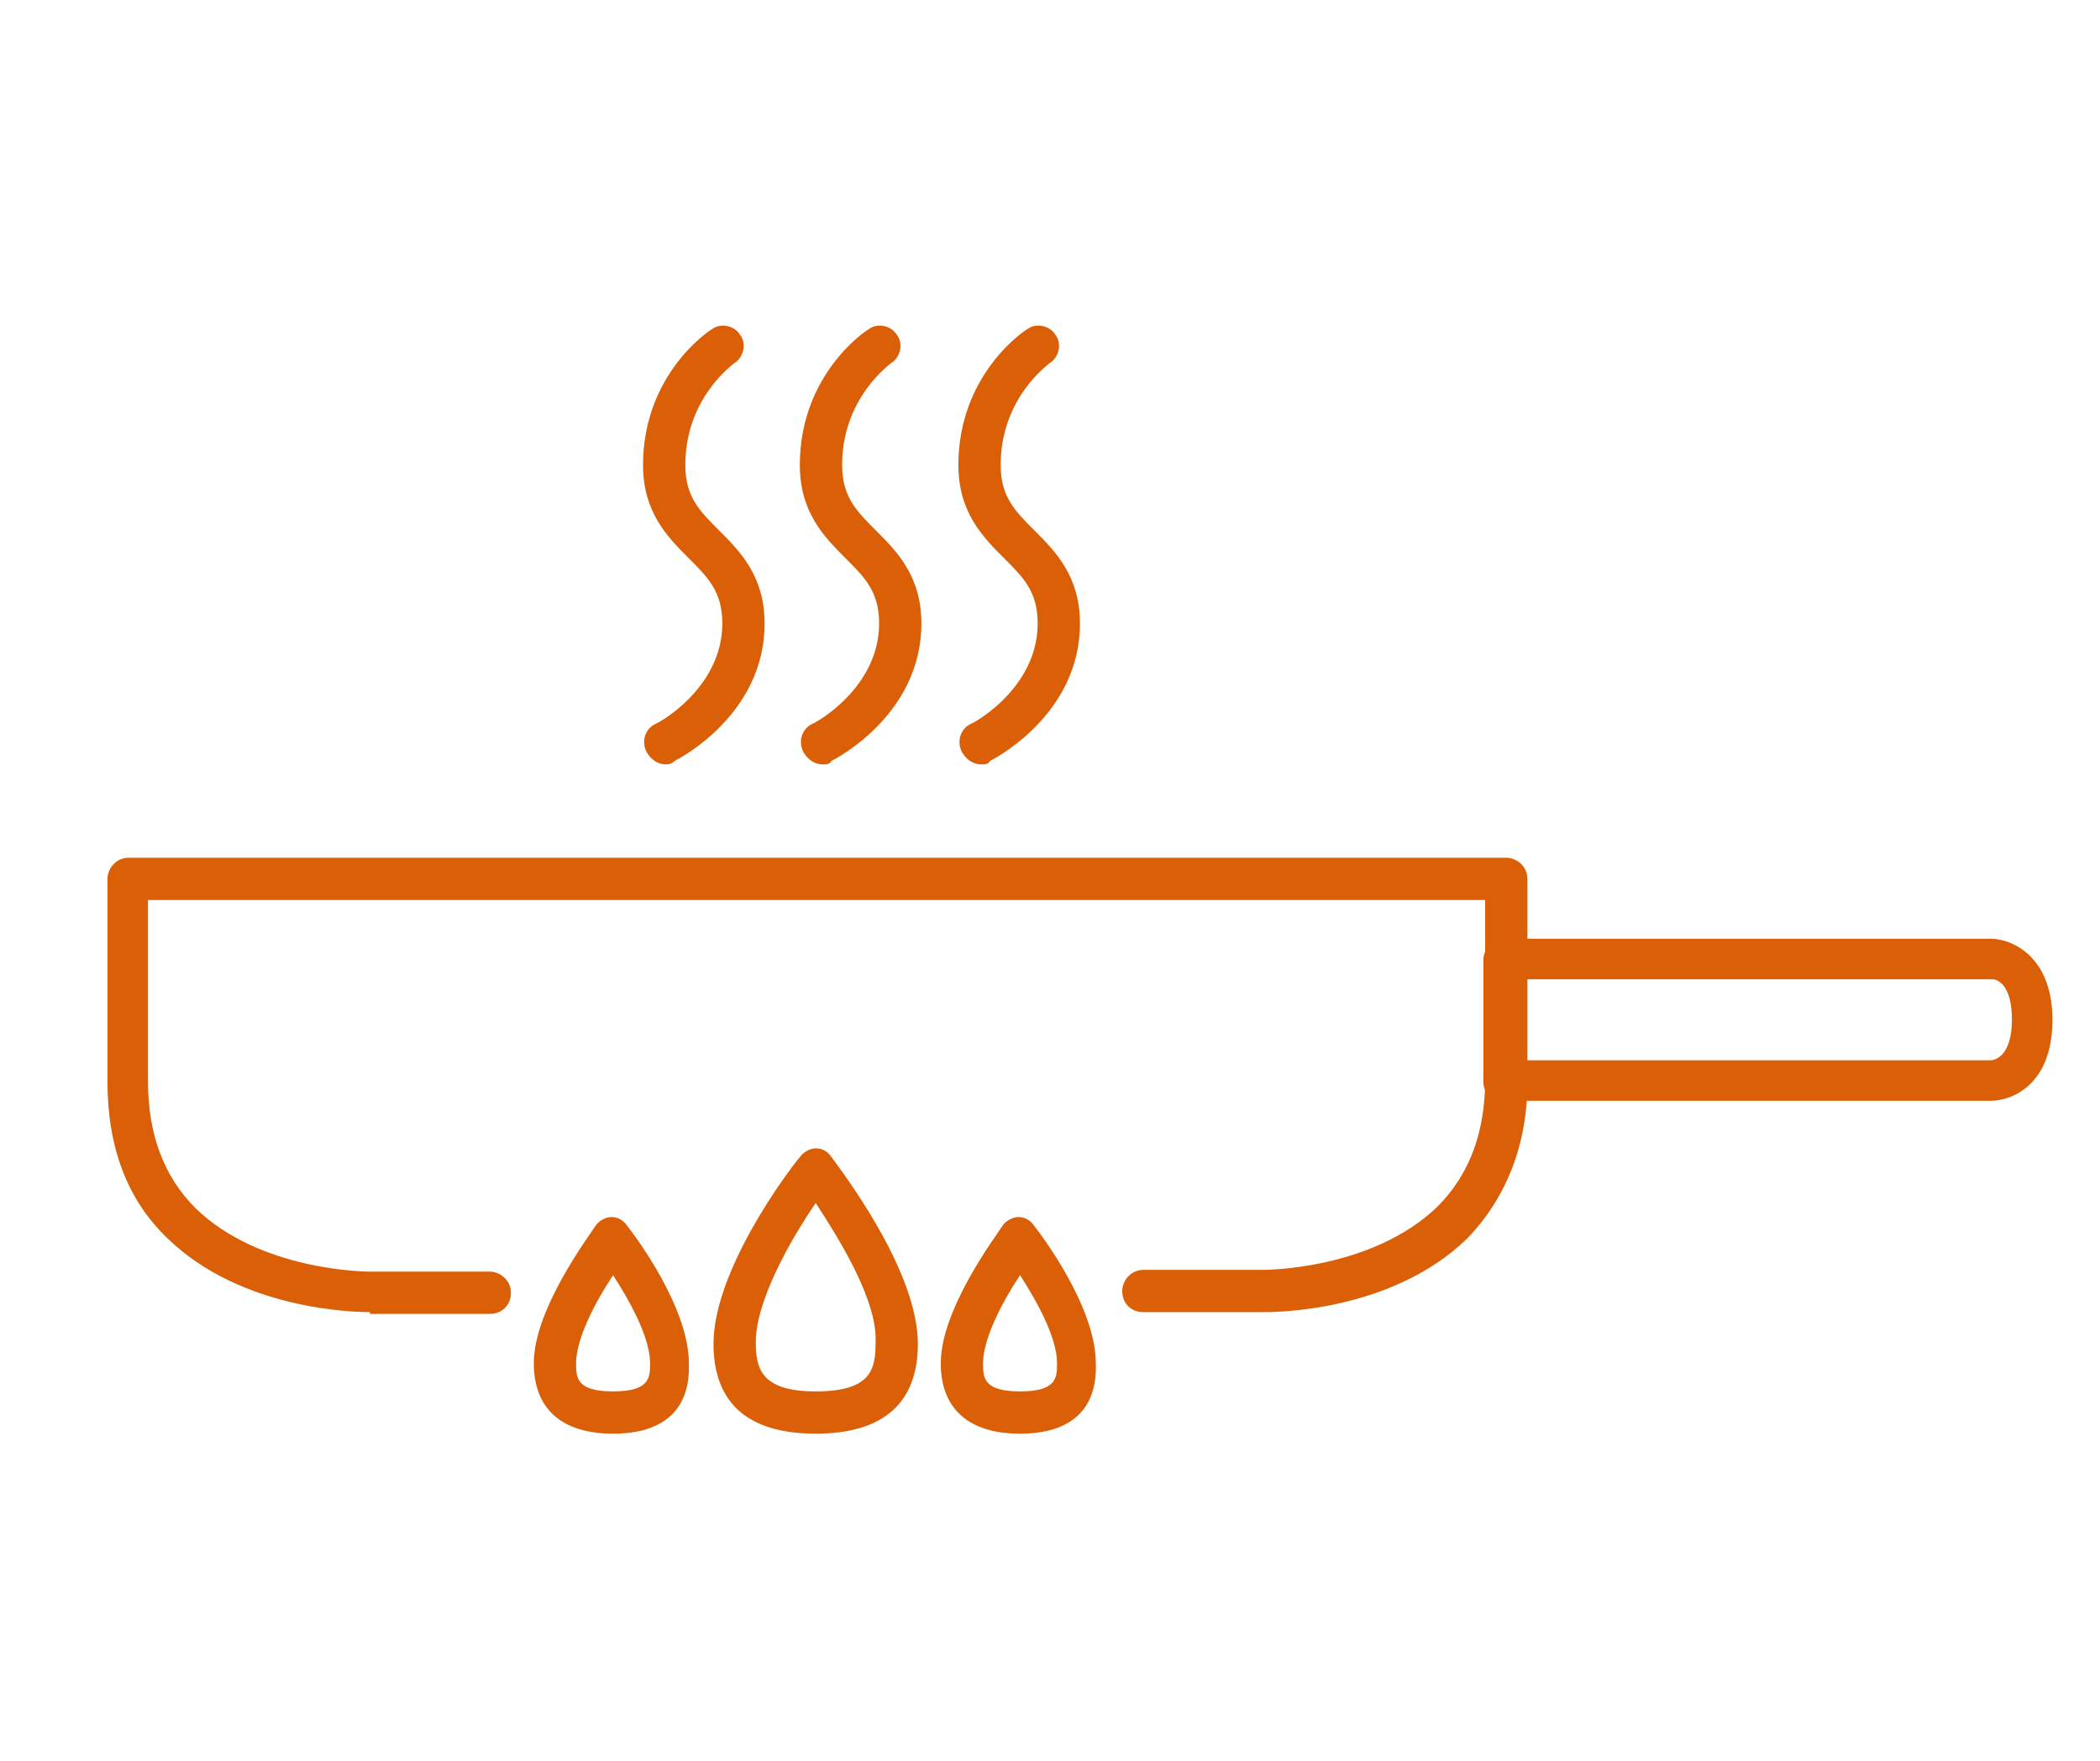
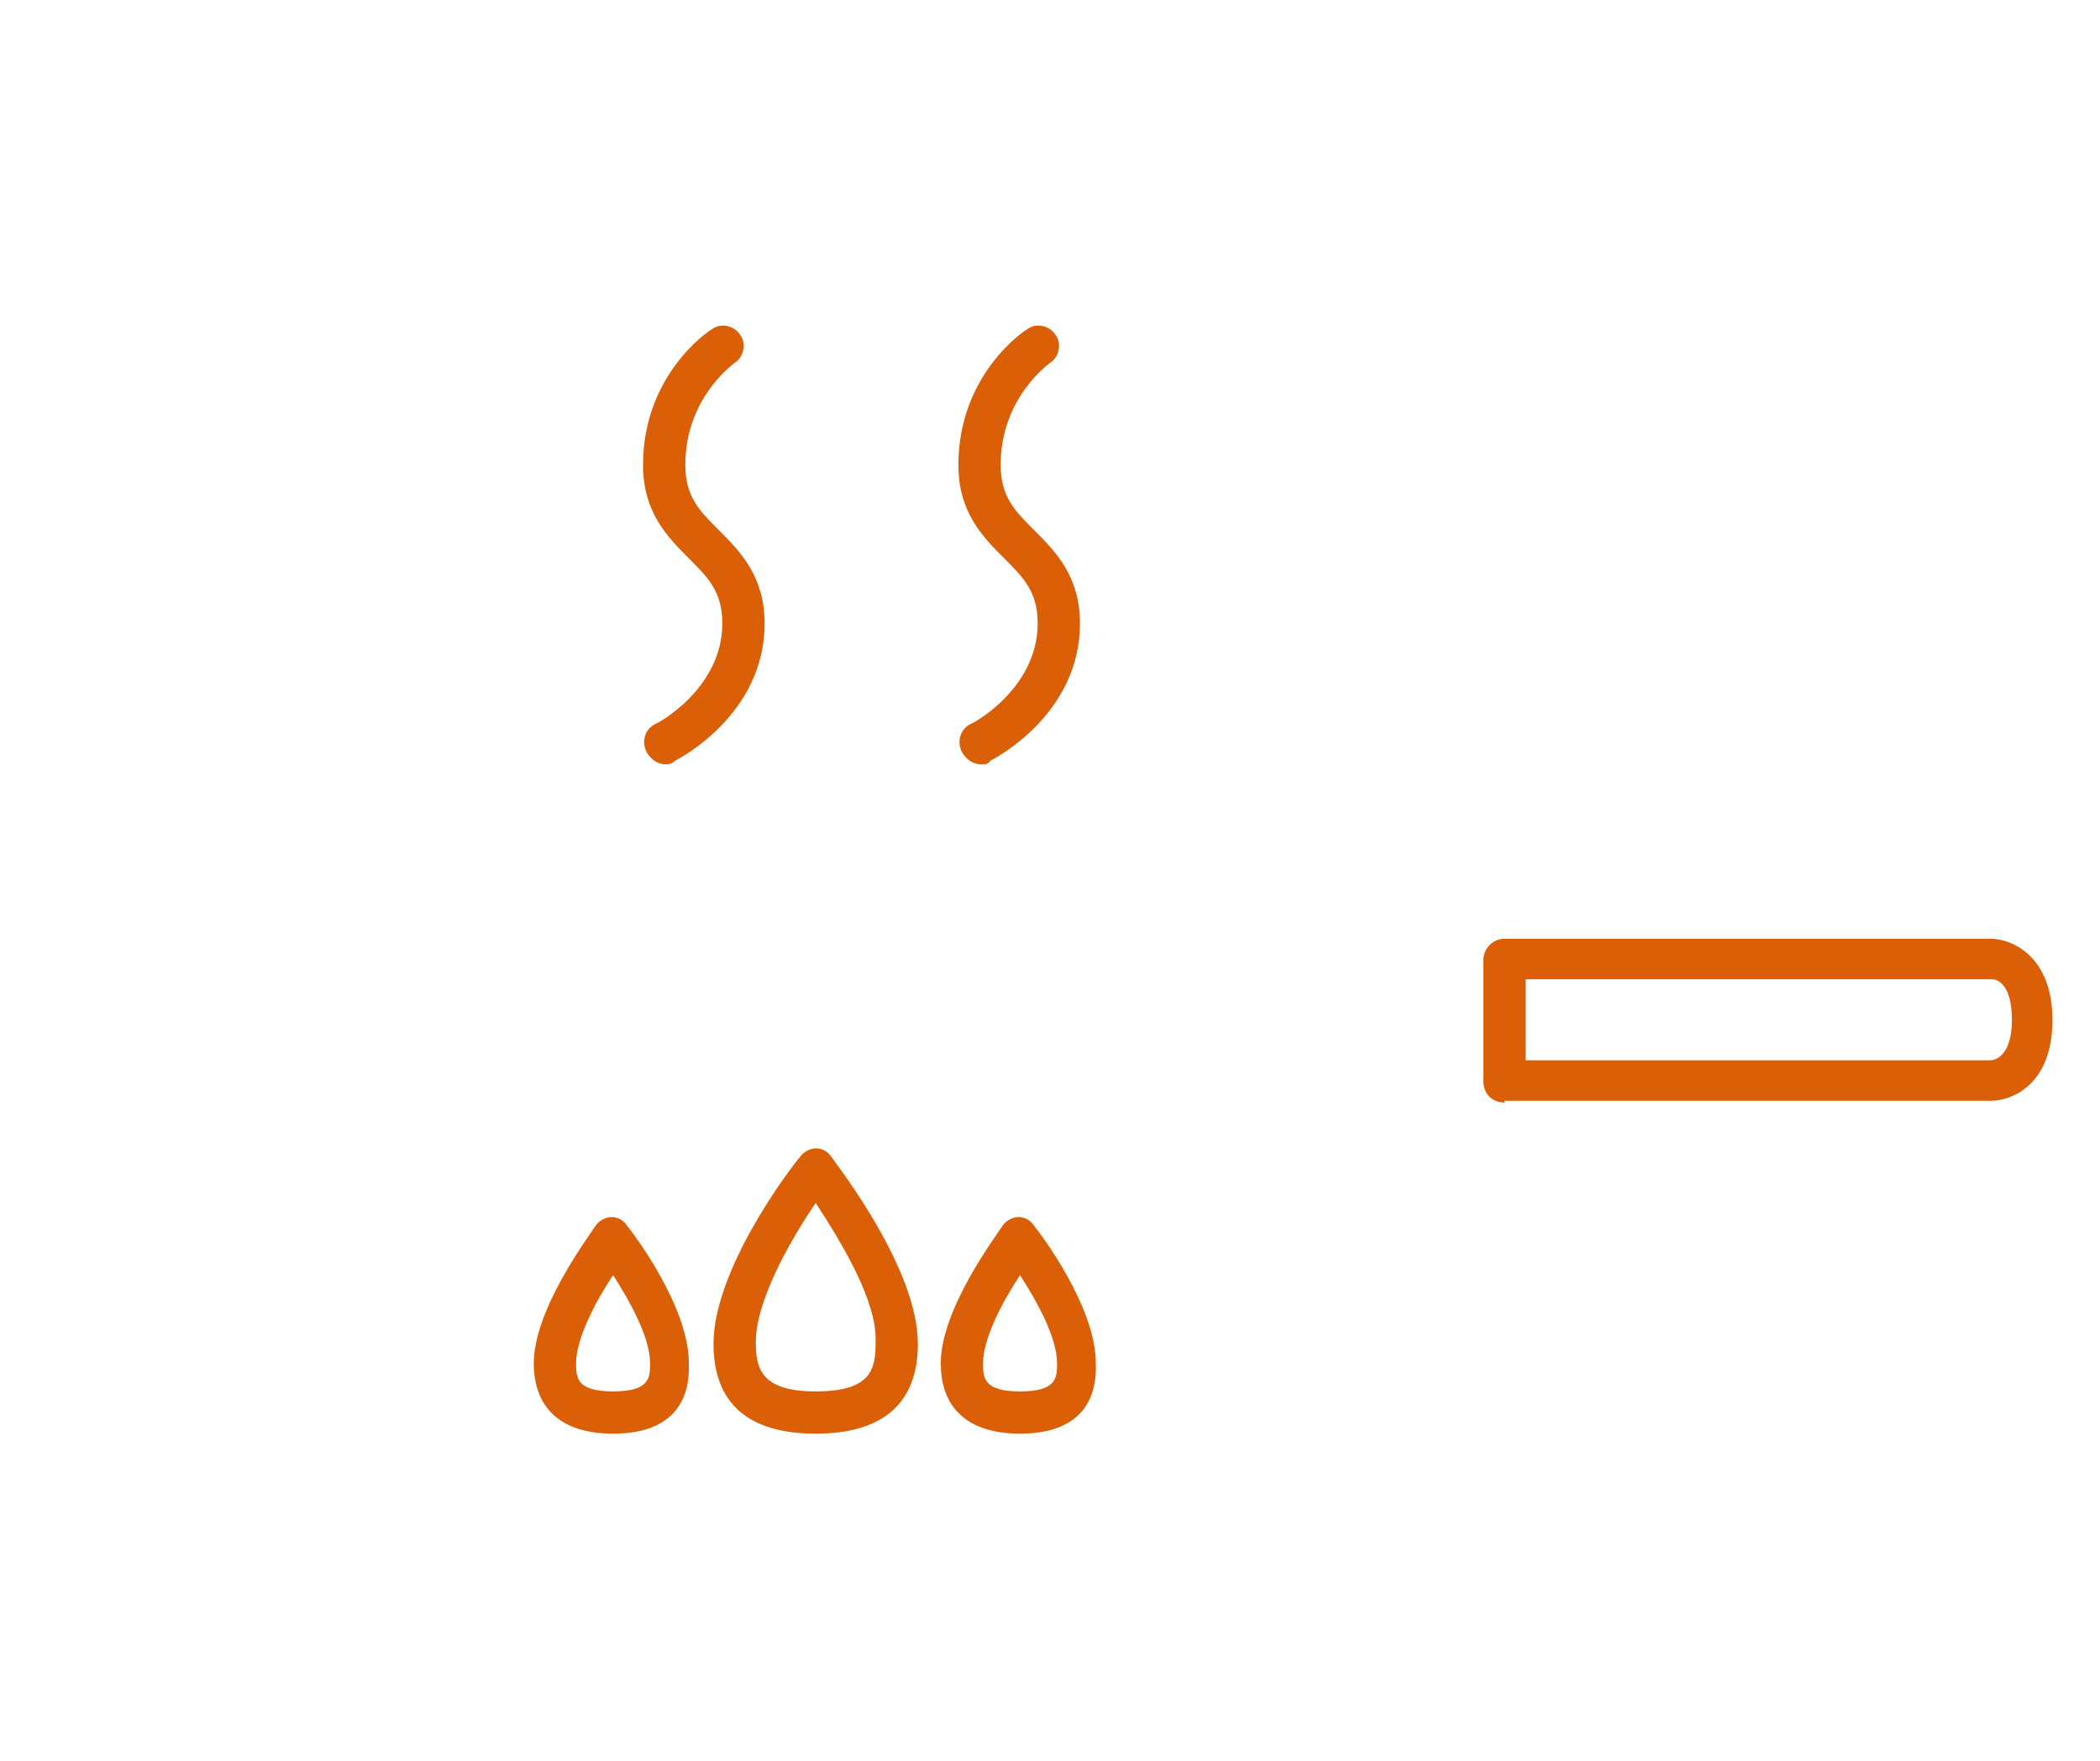
<svg xmlns="http://www.w3.org/2000/svg" id="Layer_1" x="0px" y="0px" viewBox="0 0 119.2 100" style="enable-background:new 0 0 119.2 100;" xml:space="preserve">
  <style type="text/css">	.st0{fill:#DA5F06;}	.st1{fill:none;stroke:#DA5F06;stroke-width:1.2;stroke-miterlimit:10;}	.st2{fill:none;stroke:#DA5F06;stroke-width:0.3;stroke-miterlimit:10;}	.st3{fill:#EC6608;}	.st4{fill:none;stroke:#EC6608;stroke-width:0.1;stroke-miterlimit:10;}</style>
  <g>
    <g>
-       <path class="st0" d="M21,74.5c-0.8,0-7.3-0.1-11.5-4.2c-2.3-2.2-3.4-5.2-3.4-8.9V49.9c0-0.6,0.5-1.2,1.2-1.2h78.2   c0.6,0,1.2,0.5,1.2,1.2v11.5c0,3.6-1.2,6.6-3.4,8.9c-4.4,4.3-11.3,4.2-11.6,4.2h-6.8c-0.7,0-1.2-0.5-1.2-1.2   c0-0.6,0.5-1.2,1.2-1.2h6.8c0.1,0,6.2,0,9.9-3.6c1.8-1.8,2.7-4.2,2.7-7.2V51.1H8.4v10.3c0,3,0.9,5.4,2.7,7.2   c3.7,3.6,9.8,3.6,9.9,3.6h6.8c0.6,0,1.2,0.5,1.2,1.2c0,0.7-0.5,1.2-1.2,1.2H21L21,74.5z" />
-     </g>
+       </g>
    <g>
      <path class="st0" d="M85.4,62.6c-0.7,0-1.2-0.5-1.2-1.2v-6.9c0-0.6,0.5-1.2,1.2-1.2H113c1.2,0,3.5,1,3.5,4.6   c0,3.7-2.3,4.6-3.5,4.6H85.4z M113,60.2L113,60.2C113,60.2,113,60.2,113,60.2 M86.6,60.2H113c0.2,0,1.2-0.2,1.2-2.3   c0-2.1-0.9-2.3-1.1-2.3H86.6V60.2z M113,55.7L113,55.7L113,55.7z" />
    </g>
    <g>
      <path class="st0" d="M46.3,81.4c-3.8,0-5.8-1.7-5.8-5.1c0-4.2,4.3-9.9,4.9-10.6c0.2-0.3,0.6-0.5,0.9-0.5c0.4,0,0.7,0.2,0.9,0.5   c0.5,0.7,4.9,6.4,4.9,10.6C52.1,79.6,50.2,81.4,46.3,81.4 M46.3,68.3c-1.5,2.2-3.4,5.6-3.4,7.9c0,1.5,0.3,2.8,3.4,2.8   c3.2,0,3.4-1.3,3.4-2.8C49.8,73.9,47.8,70.6,46.3,68.3" />
    </g>
    <g>
      <path class="st0" d="M34.8,81.4c-2.9,0-4.5-1.4-4.5-4c0-3.1,3.2-7.3,3.5-7.8c0.2-0.3,0.6-0.5,0.9-0.5c0.4,0,0.7,0.2,0.9,0.5   c0.4,0.5,3.5,4.6,3.5,7.8C39.2,80,37.7,81.4,34.8,81.4 M34.8,72.4c-1,1.5-2.1,3.6-2.1,5c0,0.8,0,1.6,2.1,1.6   c2.1,0,2.1-0.8,2.1-1.6C36.9,75.9,35.7,73.8,34.8,72.4" />
    </g>
    <g>
      <path class="st0" d="M57.9,81.4c-2.9,0-4.5-1.4-4.5-4c0-3.1,3.2-7.3,3.5-7.8c0.2-0.3,0.6-0.5,0.9-0.5c0.4,0,0.7,0.2,0.9,0.5   c0.4,0.5,3.5,4.6,3.5,7.8C62.3,80,60.8,81.4,57.9,81.4 M57.9,72.4c-1,1.5-2.1,3.6-2.1,5c0,0.8,0,1.6,2.1,1.6   c2.1,0,2.1-0.8,2.1-1.6C60,75.9,58.8,73.8,57.9,72.4" />
    </g>
    <g>
-       <path class="st0" d="M46.7,43.4c-0.4,0-0.8-0.2-1.1-0.7c-0.3-0.6-0.1-1.3,0.5-1.6c0.1,0,3.8-2,3.8-5.7c0-1.8-0.8-2.6-1.9-3.7   c-1.2-1.2-2.6-2.6-2.6-5.3c0-5.1,3.7-7.6,3.9-7.7c0.5-0.4,1.3-0.2,1.6,0.3c0.4,0.5,0.2,1.3-0.3,1.6c-0.1,0.1-2.8,2-2.8,5.8   c0,1.8,0.8,2.6,1.9,3.7c1.2,1.2,2.6,2.6,2.6,5.3c0,5.2-4.9,7.7-5.1,7.8C47.1,43.4,46.9,43.4,46.7,43.4" />
-     </g>
+       </g>
    <g>
      <path class="st0" d="M55.7,43.4c-0.4,0-0.8-0.2-1.1-0.7c-0.3-0.6-0.1-1.3,0.5-1.6c0.1,0,3.8-2,3.8-5.7c0-1.8-0.8-2.6-1.9-3.7   c-1.2-1.2-2.6-2.6-2.6-5.3c0-5.1,3.7-7.6,3.9-7.7c0.5-0.4,1.3-0.2,1.6,0.3c0.4,0.5,0.2,1.3-0.3,1.6c-0.1,0.1-2.8,2-2.8,5.8   c0,1.8,0.8,2.6,1.9,3.7c1.2,1.2,2.6,2.6,2.6,5.3c0,5.2-4.9,7.7-5.1,7.8C56.1,43.4,55.9,43.4,55.7,43.4" />
    </g>
    <g>
      <path class="st0" d="M37.8,43.4c-0.4,0-0.8-0.2-1.1-0.7c-0.3-0.6-0.1-1.3,0.5-1.6c0.1,0,3.8-2,3.8-5.7c0-1.8-0.8-2.6-1.9-3.7   c-1.2-1.2-2.6-2.6-2.6-5.3c0-5.1,3.7-7.6,3.9-7.7c0.5-0.4,1.3-0.2,1.6,0.3c0.4,0.5,0.2,1.3-0.3,1.6c-0.1,0.1-2.8,2-2.8,5.8   c0,1.8,0.8,2.6,1.9,3.7c1.2,1.2,2.6,2.6,2.6,5.3c0,5.2-4.9,7.7-5.1,7.8C38.1,43.4,37.9,43.4,37.8,43.4" />
    </g>
  </g>
</svg>